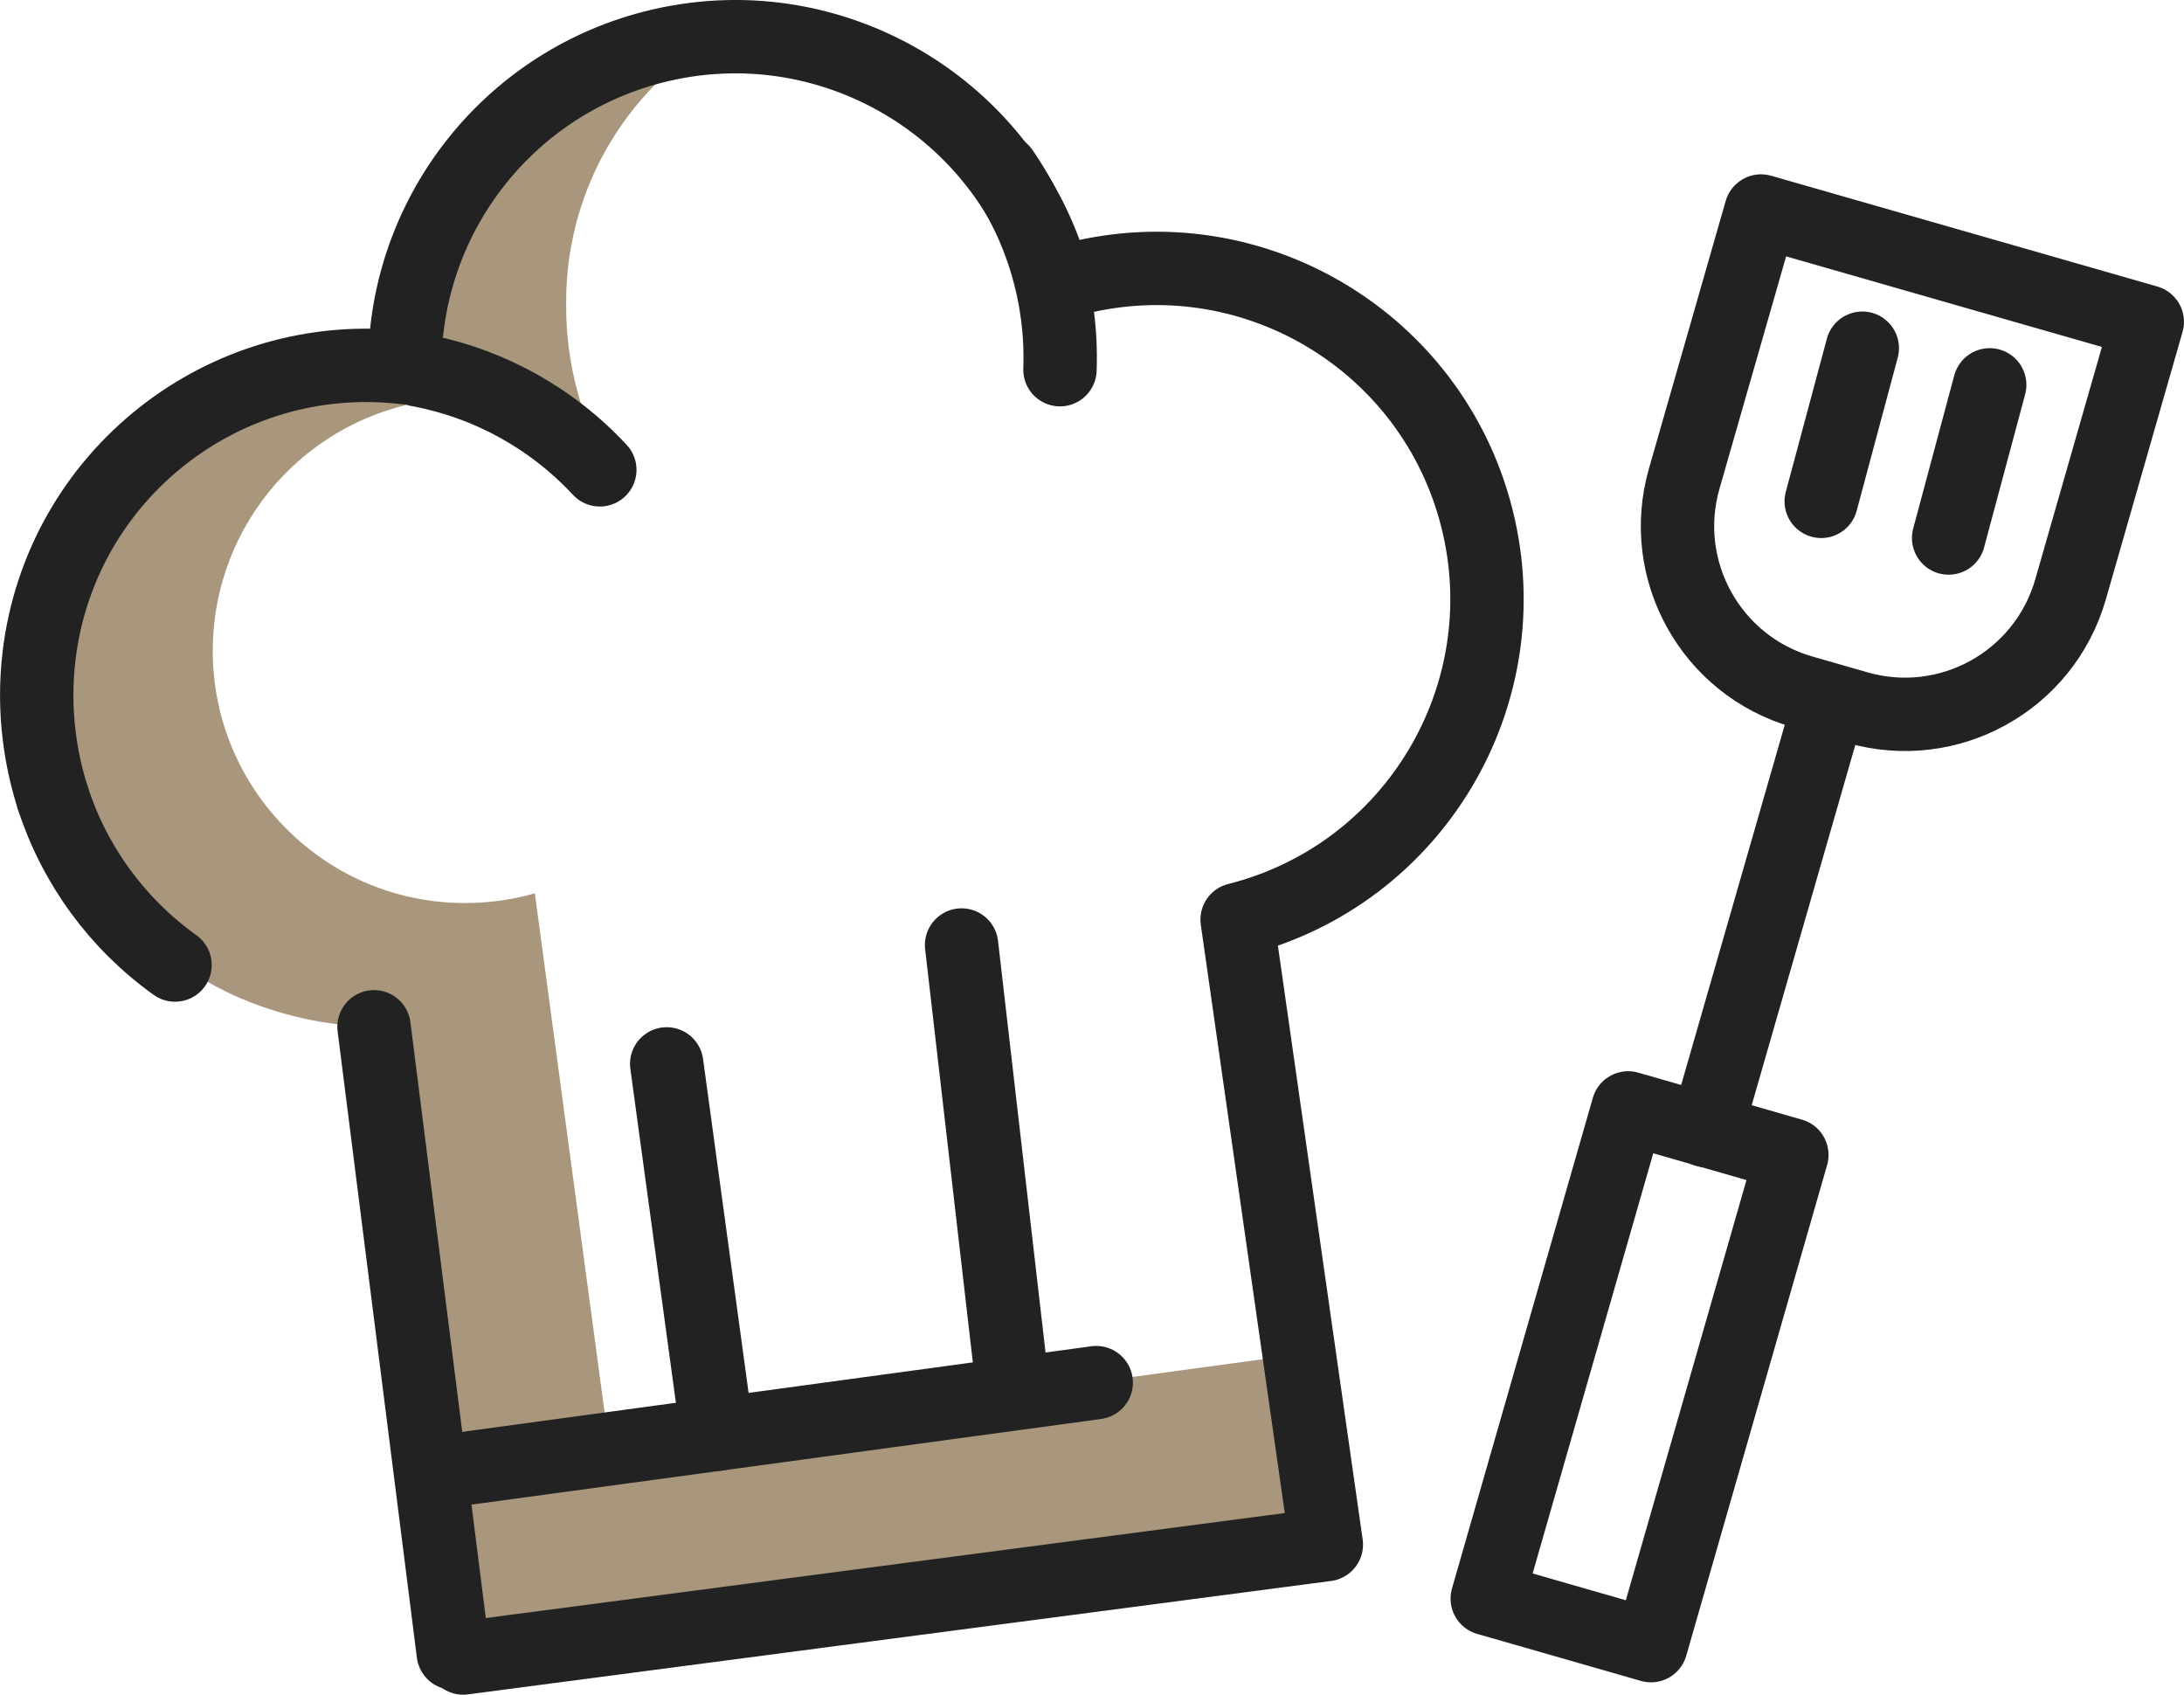
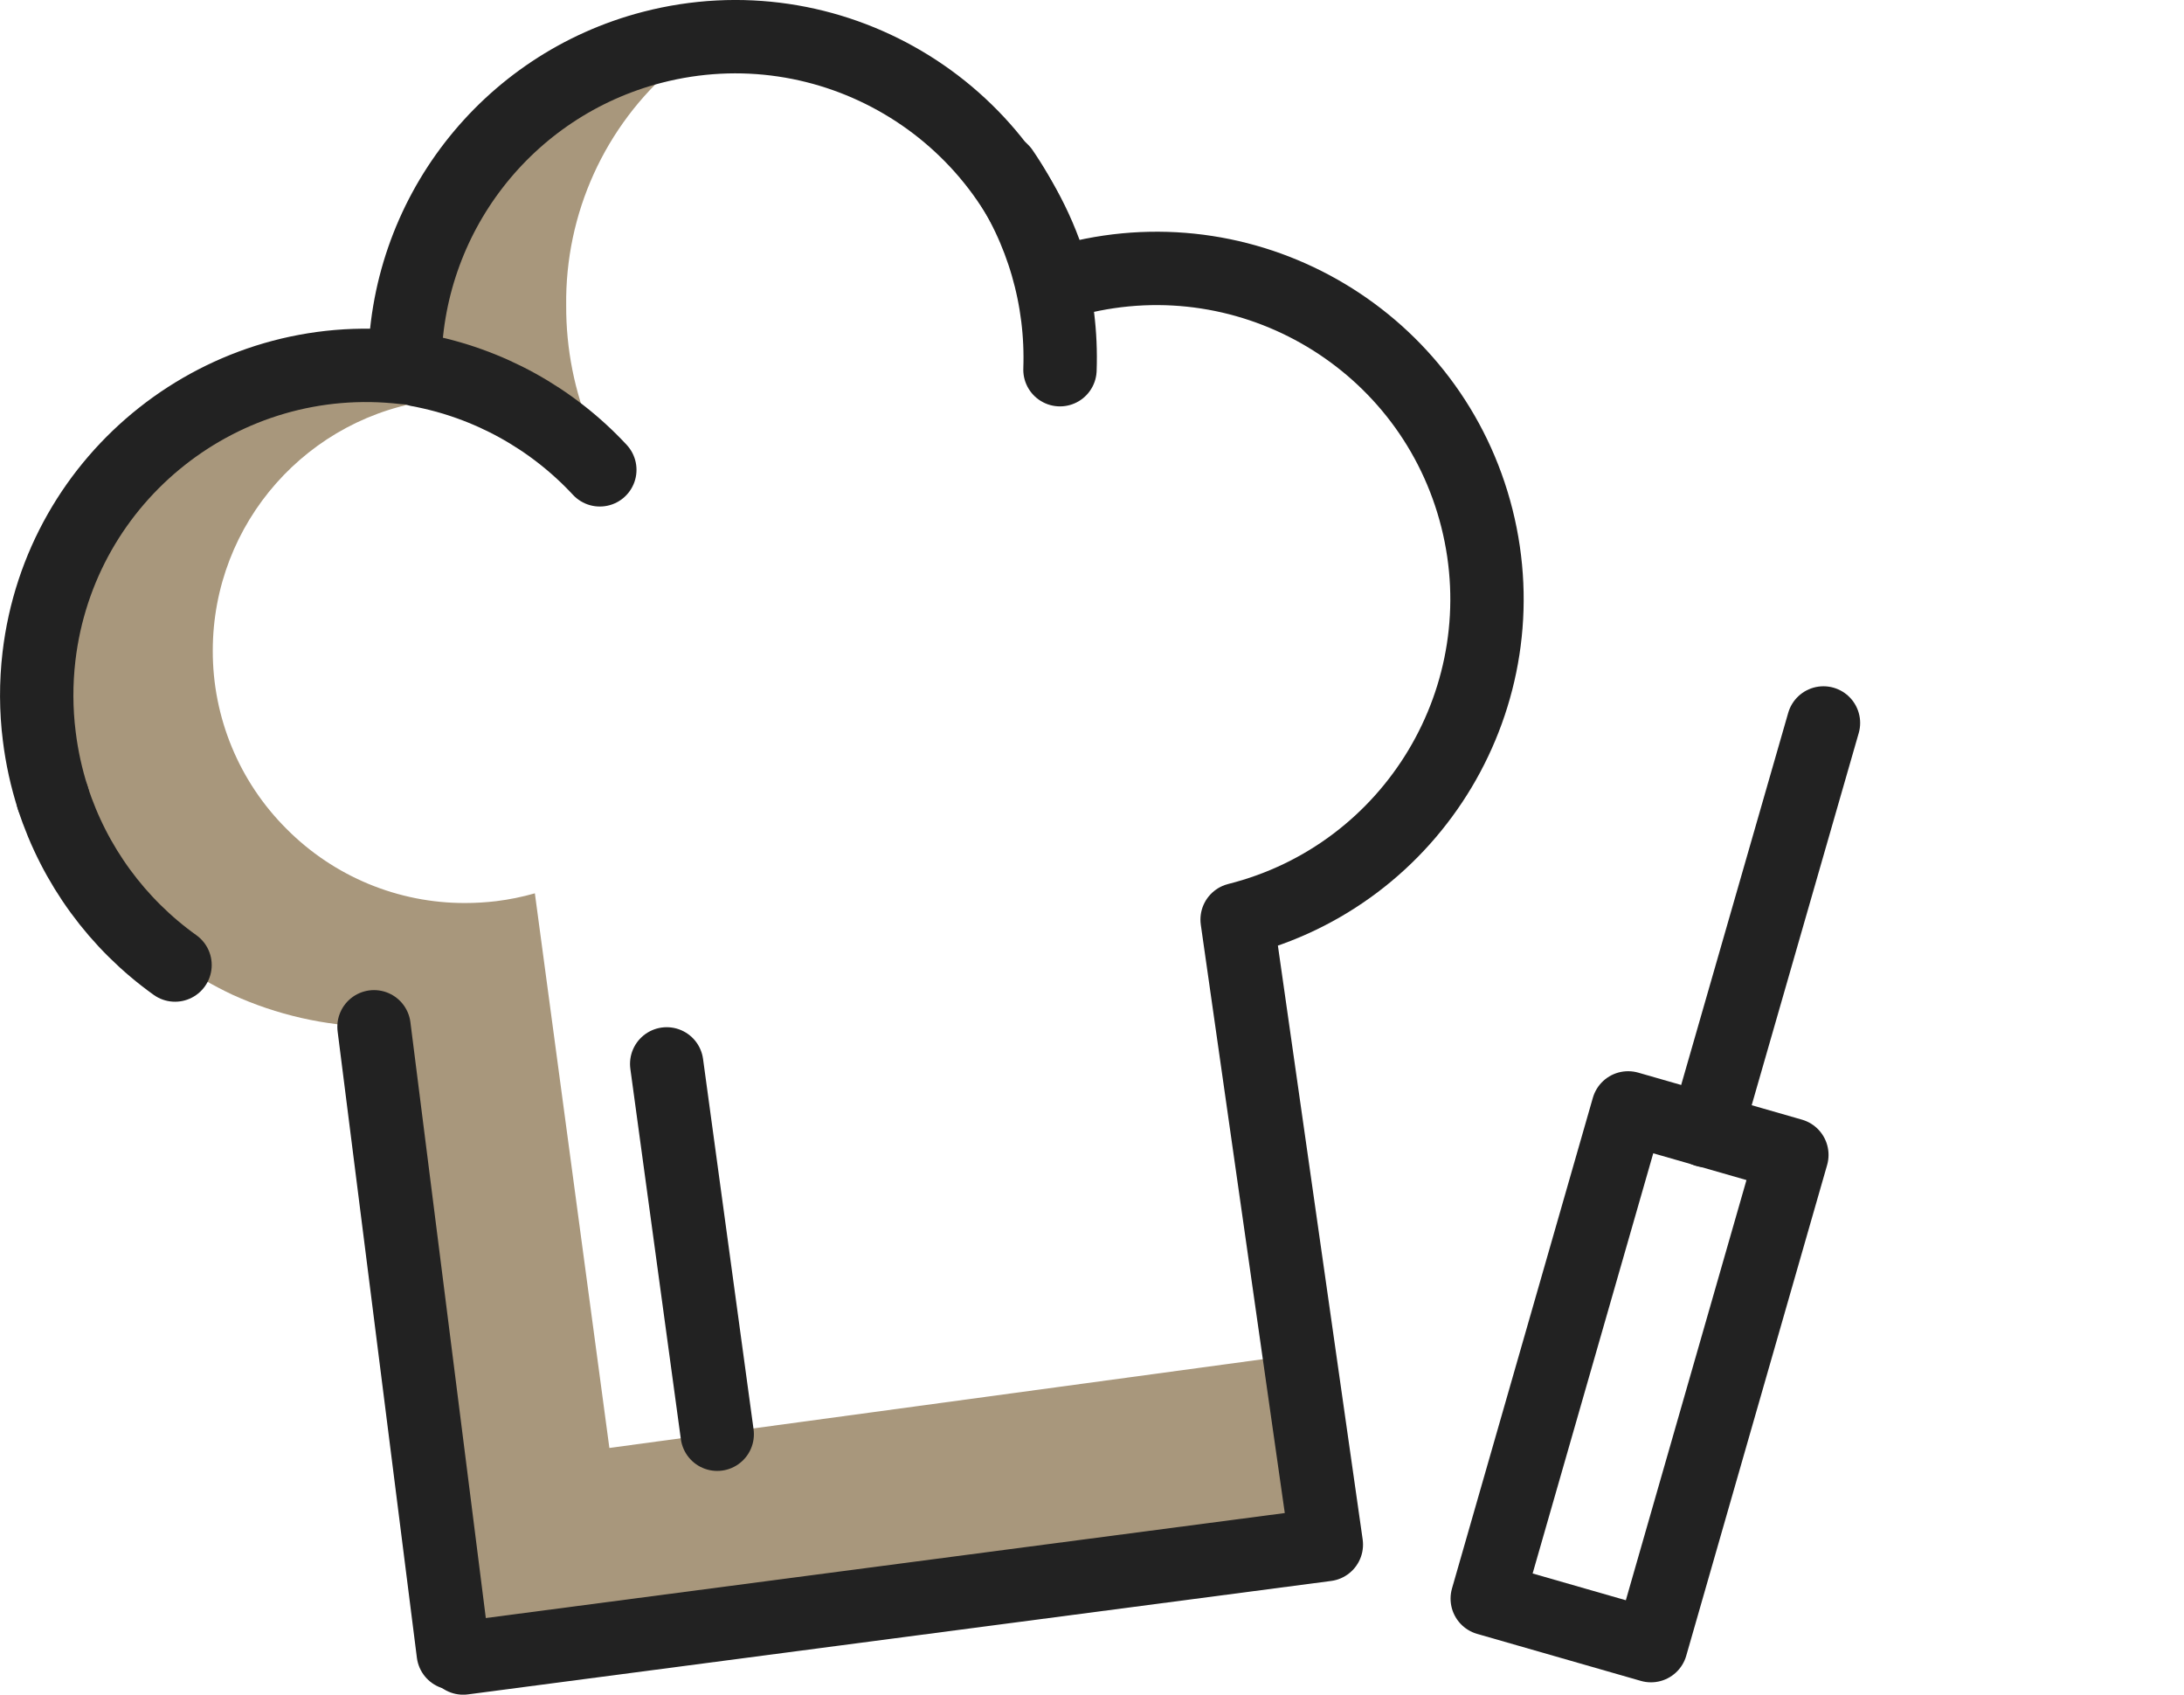
<svg xmlns="http://www.w3.org/2000/svg" id="Calque_1" width="340.26" height="263.99" viewBox="0 0 340.26 263.99">
  <g id="cuisinier-2">
    <g id="_グループ_462">
      <g id="picto-x-1">
        <path id="_前面オブジェクトで型抜き_81" d="M70.09,257.46h0c-1.17-9.54-3.35-27.53-5.65-46.56l-.15-1.2c-2.36-19.5-4.79-39.66-6.03-49.74-7.63-.15-15.15-1.86-22.1-5.03-11.94-5.65-21.63-15.16-27.49-27-1-3.12-1.71-6.32-2.1-9.57-1.7-13.57,2.09-27.25,10.54-38,8.39-10.8,20.76-17.79,34.34-19.42,4.01-.48,8.07-.48,12.08-.01-.01-24.63,17.41-45.83,41.58-50.58-10.89,9.28-17.08,22.93-16.9,37.24-.03,6.75,1.3,13.44,3.91,19.67-5.97-3.44-12.75-5.25-19.64-5.25-1.62,0-3.24.1-4.84.3-19.7,2.45-34.48,19.19-34.49,39.03-.03,10.44,4.12,20.45,11.52,27.81,7.36,7.4,17.37,11.55,27.81,11.52,1.62,0,3.23-.1,4.84-.29,2.03-.25,4.04-.66,6.01-1.22l11.61,86.4,106.4-14.45,3.55,28.05-134.78,18.32h-.02ZM194.05,146.66h0l-.4-2.7,10.05-6.5h.02c1.84-1.05,18.02-10.33,19.89-12.25-6.9,10.53-17.41,18.16-29.56,21.46h0ZM223.79,124.92h0c0-.86,0-10.27,0-15.65,3.96-7.25,6.03-15.4,5.99-23.66,0-1.43-.06-2.88-.18-4.3.97,3.07,1.66,6.22,2.05,9.41.75,6.05.42,12.18-.99,18.12-1.35,5.72-3.68,11.16-6.88,16.09h0ZM169.48,47.88h0c0-.05-.01-.11,0-.16v-.14c0-.3,0-.6,0-.9.89-.2,1.78-.37,2.63-.52-.87.52-1.75,1.1-2.62,1.72h0Z" style="fill:#a8977c; stroke-width:0px;" />
      </g>
      <g id="picto-ligne">
        <rect id="_長方形_252" x="215.68" y="201.22" width="79.53" height="26.54" transform="translate(-21.22 400.8) rotate(-73.98)" style="fill:none; stroke:#222; stroke-linecap:round; stroke-linejoin:round; stroke-width:11.43px;" />
-         <path id="_長方形_253" d="M274.36,32.87l60.18,17.26h0l-11.96,41.7c-4.09,14.25-18.95,22.49-33.2,18.4l-8.57-2.46c-14.25-4.08-22.5-18.94-18.42-33.19,0,0,0,0,0,0l11.96-41.7h0Z" style="fill:none; stroke:#222; stroke-linecap:round; stroke-linejoin:round; stroke-width:11.43px;" />
        <g id="_グループ_376">
-           <line id="_線_470" x1="290.14" y1="54.24" x2="283.74" y2="78.1" style="fill:none; stroke:#222; stroke-linecap:round; stroke-linejoin:round; stroke-width:11.43px;" />
-           <line id="_線_471" x1="309.99" y1="59.95" x2="303.59" y2="83.81" style="fill:none; stroke:#222; stroke-linecap:round; stroke-linejoin:round; stroke-width:11.43px;" />
-         </g>
+           </g>
        <line id="_線_472" x1="284.09" y1="112.62" x2="265.82" y2="176.13" style="fill:none; stroke:#222; stroke-linecap:round; stroke-linejoin:round; stroke-width:11.43px;" />
        <path id="_パス_1753" d="M58.27,159.95l12.35,97.57" style="fill:none; stroke:#222; stroke-linecap:round; stroke-linejoin:round; stroke-width:11.43px;" />
        <path id="_パス_1409" d="M8.22,124.28c3.39,10.5,10.07,19.63,19.05,26.05" style="fill:none; stroke:#222; stroke-linecap:round; stroke-linejoin:round; stroke-width:11.43px;" />
        <path id="_パス_1754" d="M93.45,73.19c-7.51-8.08-17.42-13.54-28.27-15.55" style="fill:none; stroke:#222; stroke-linecap:round; stroke-linejoin:round; stroke-width:11.43px;" />
        <path id="_パス_1755" d="M165.14,57.59c.4-11.03-2.75-21.89-8.99-30.99" style="fill:none; stroke:#222; stroke-linecap:round; stroke-linejoin:round; stroke-width:11.43px;" />
        <path id="_パス_1410" d="M72.16,258.28l134.48-17.67-13.9-97.36c27.58-6.95,44.3-34.94,37.36-62.51-6.95-27.58-34.94-44.3-62.51-37.36-1.08.27-2.15.58-3.21.92C157.24,16.78,129.16.24,101.63,7.37c-22.73,5.89-38.6,26.41-38.57,49.9-28.17-3.31-53.69,16.85-56.99,45.01-.48,4.13-.47,8.3.05,12.42.4,3.25,1.1,6.45,2.1,9.57" style="fill:none; stroke:#222; stroke-linecap:round; stroke-linejoin:round; stroke-width:11.43px;" />
-         <line id="_線_474" x1="68.53" y1="229.29" x2="170.79" y2="215.38" style="fill:none; stroke:#222; stroke-linecap:round; stroke-linejoin:round; stroke-width:11.43px;" />
        <path id="_パス_1757" d="M111.74,223.42l-7.87-57.69" style="fill:none; stroke:#222; stroke-linecap:round; stroke-linejoin:round; stroke-width:11.43px;" />
-         <line id="_線_556" x1="157.68" y1="215.38" x2="149.81" y2="147.21" style="fill:none; stroke:#222; stroke-linecap:round; stroke-linejoin:round; stroke-width:11.43px;" />
      </g>
    </g>
  </g>
</svg>